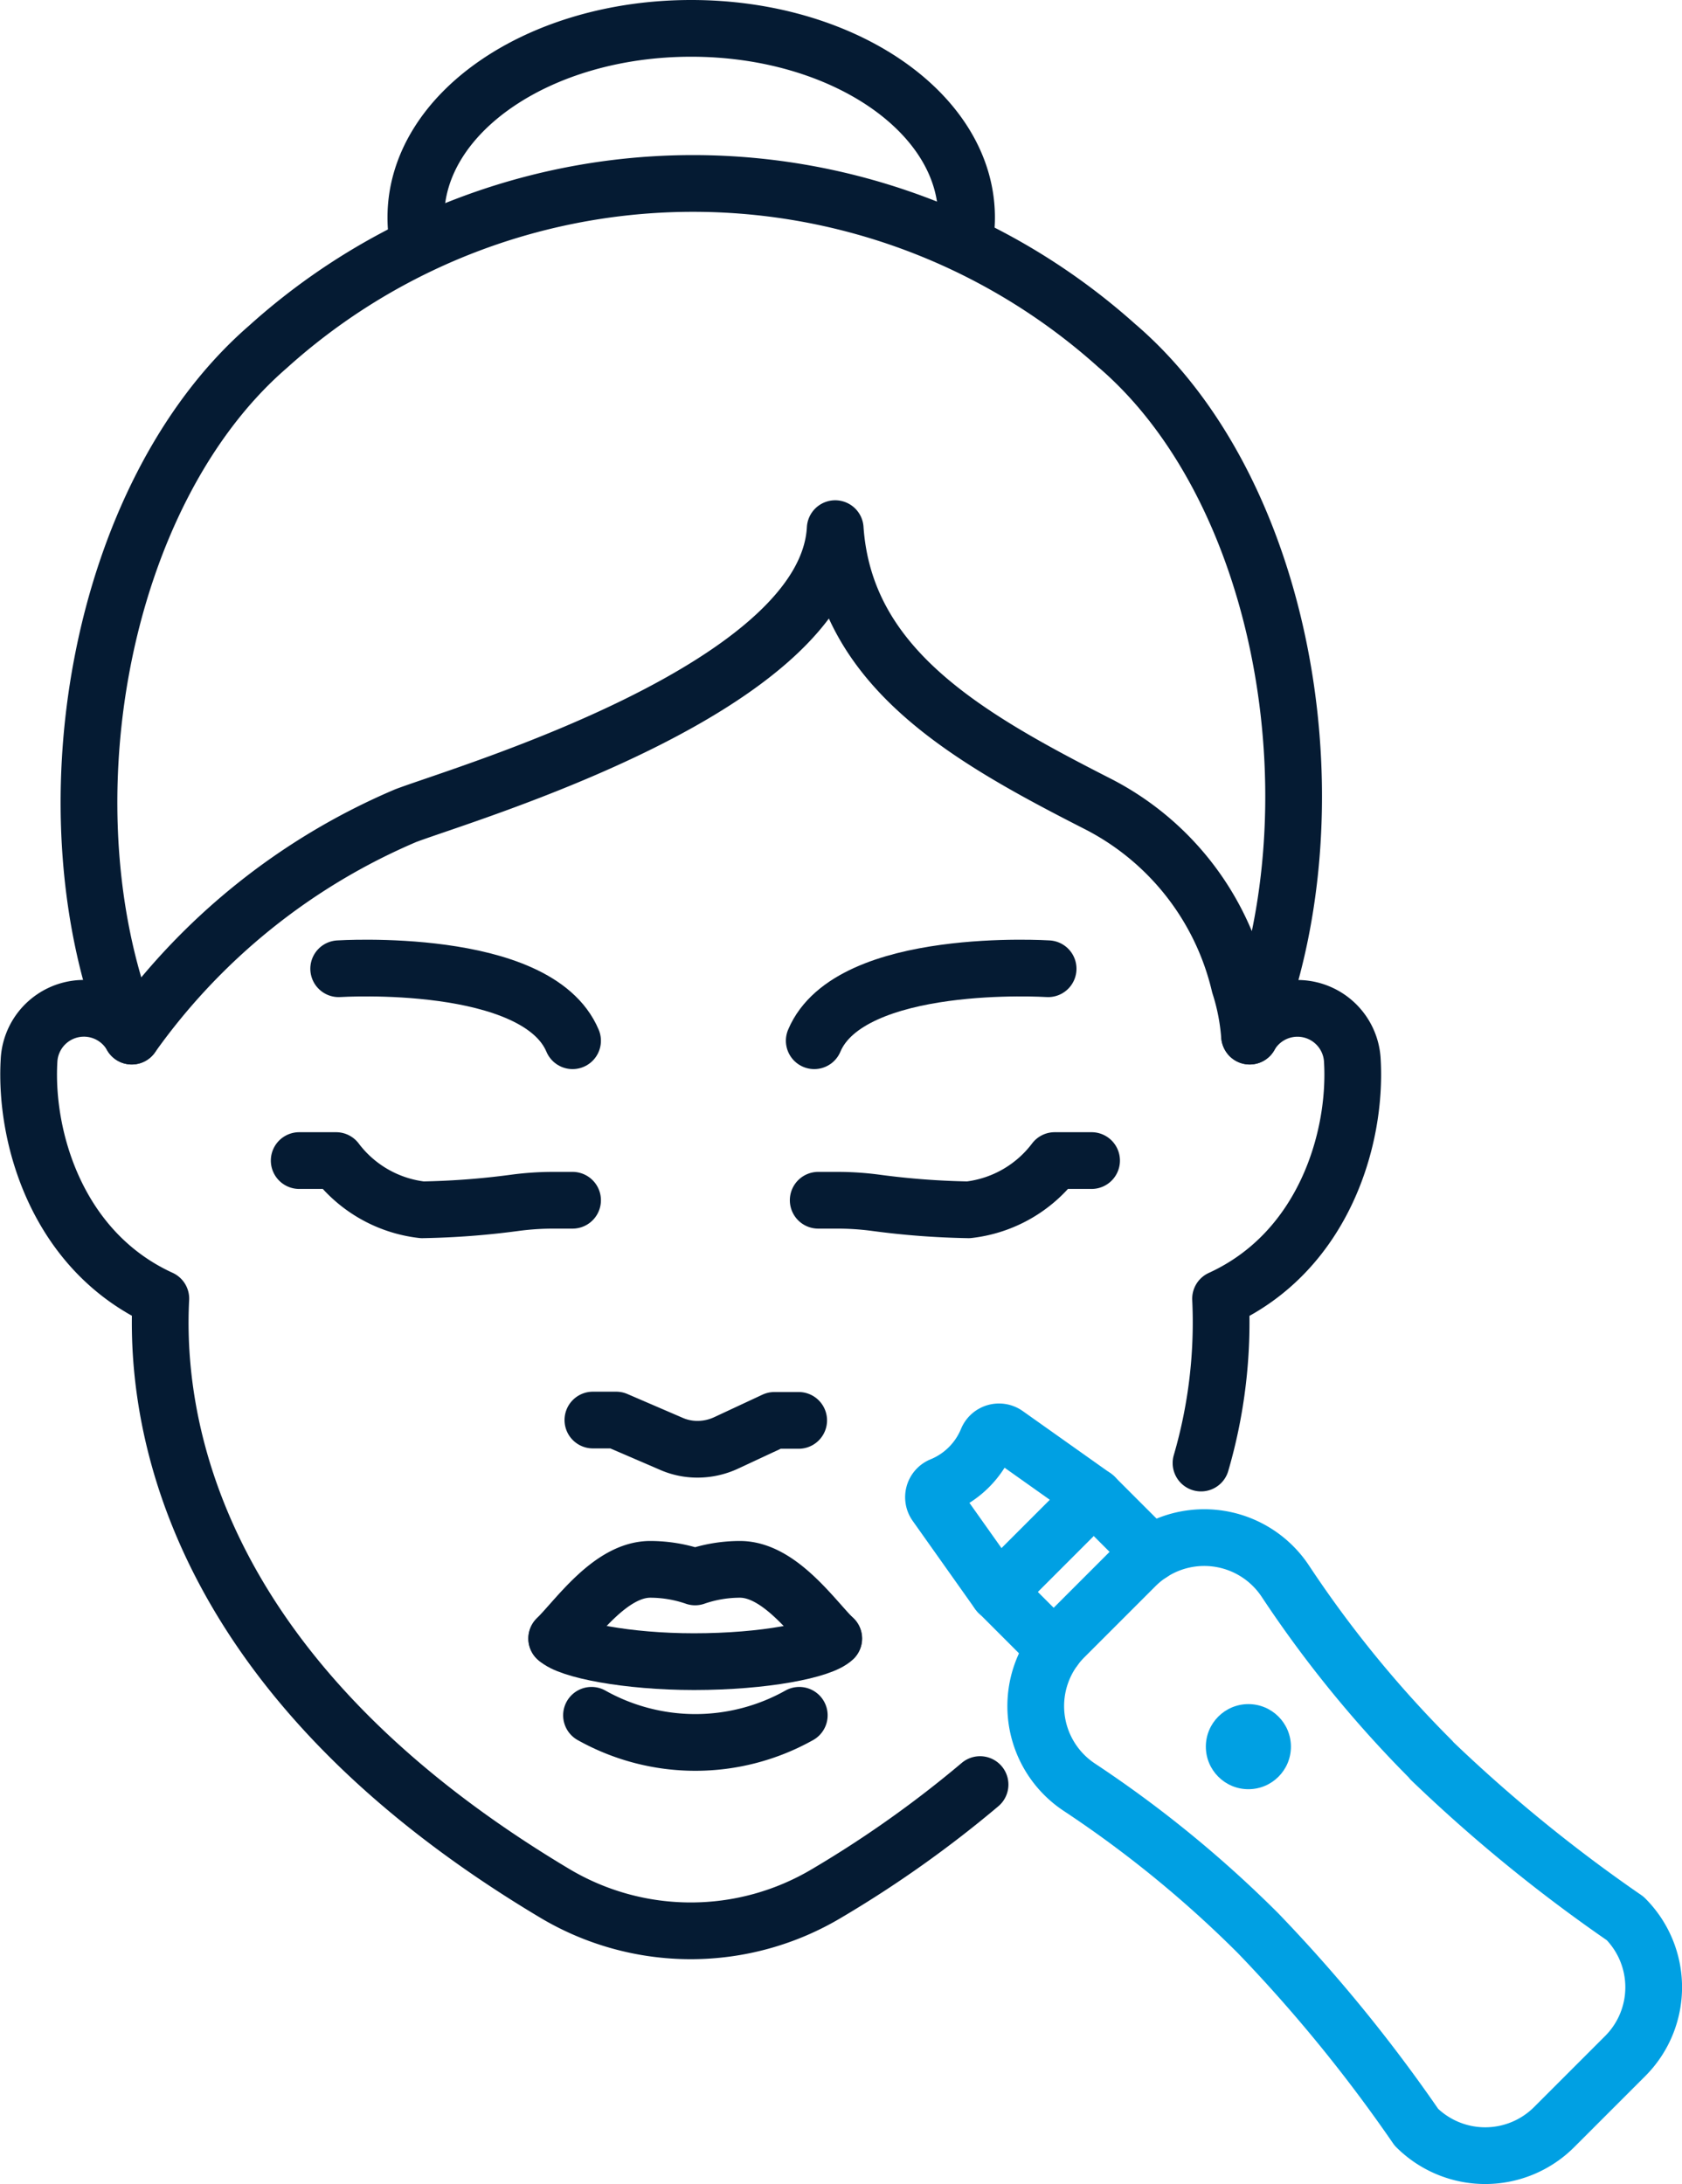
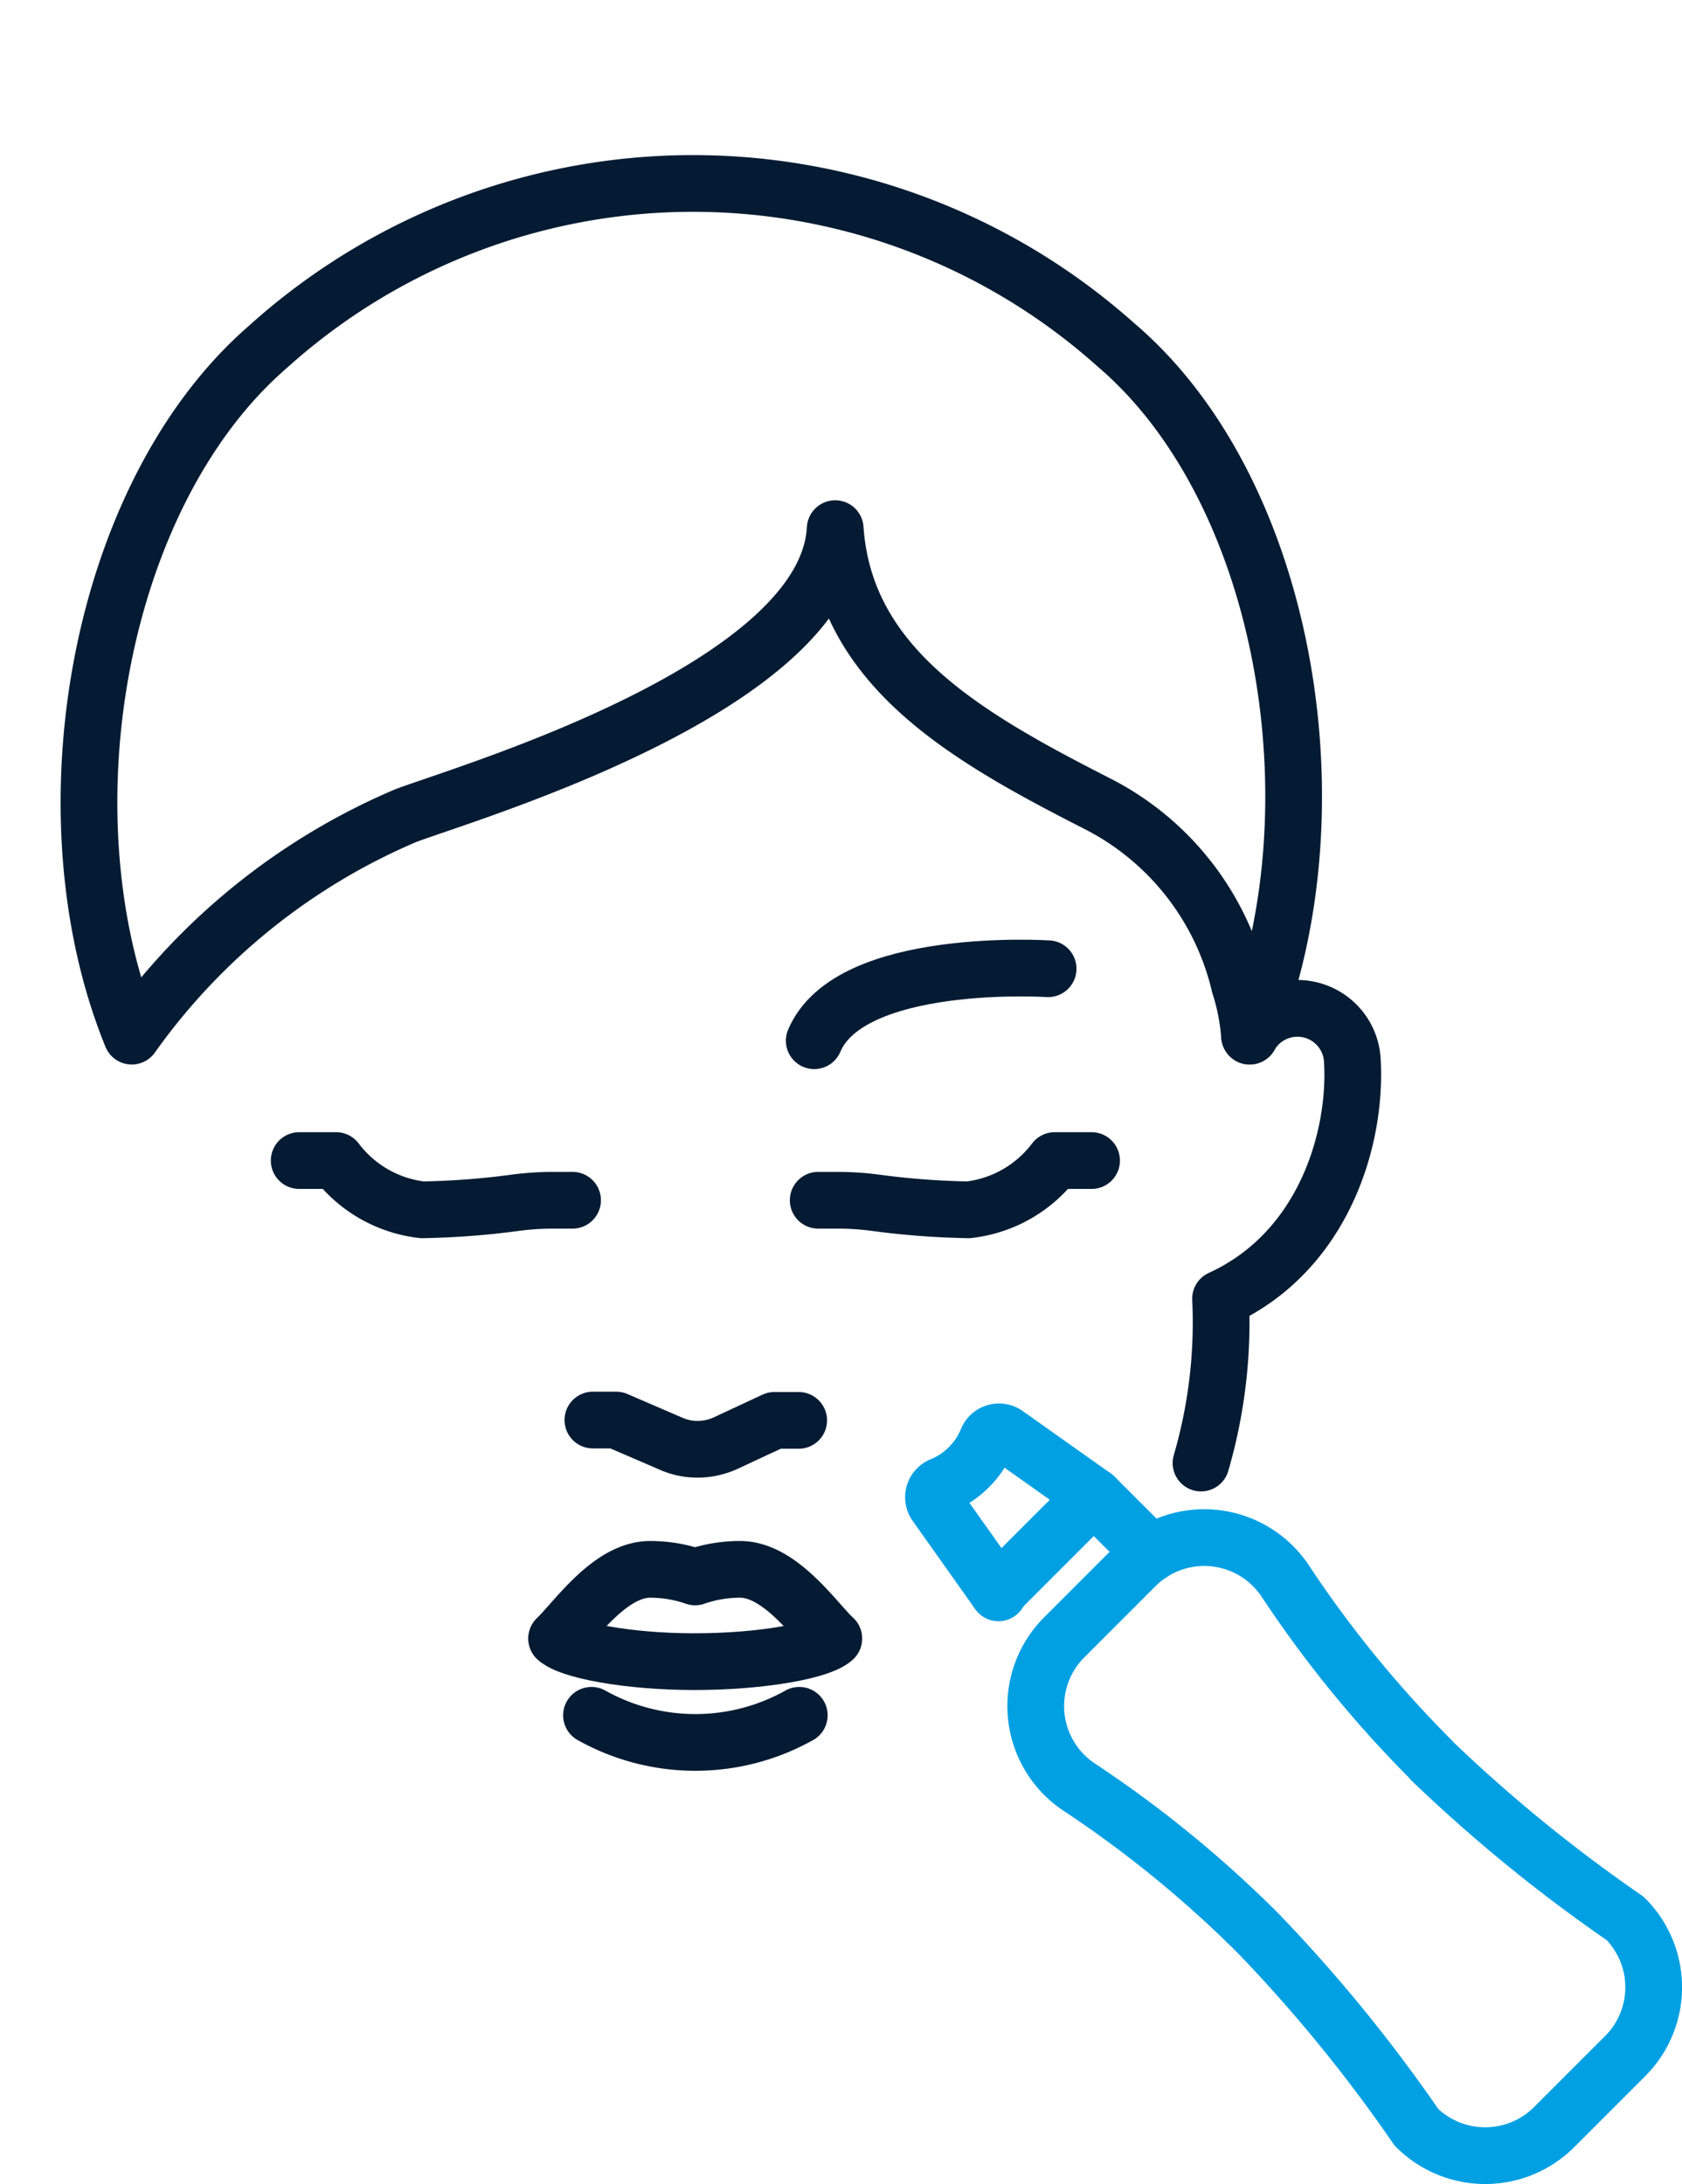
<svg xmlns="http://www.w3.org/2000/svg" width="59.303" height="77" viewBox="0 0 59.303 77">
  <g id="Saline_Procedures_Microneedling_Icon" transform="translate(-116.99 -61)">
    <g id="Group_2251" data-name="Group 2251" transform="translate(118 62)">
      <g id="Group_2250" data-name="Group 2250">
        <path id="Path_3787" data-name="Path 3787" d="M44.95,38.842c3.185-7.81,1.371-19.1-4.633-24.3l-.042-.035a22.379,22.379,0,0,0-29.941.035h0c-6,5.2-7.986,16.492-4.8,24.3A22.773,22.773,0,0,1,15.2,31.066c2.186-.823,14.833-4.513,15.136-10.116.337,4.879,4.577,7.318,9.223,9.687a9.646,9.646,0,0,1,5.033,6.4,7.713,7.713,0,0,1,.351,1.793Z" transform="translate(-1.899 -3.312)" fill="none" stroke="#051b33" stroke-linecap="round" stroke-linejoin="round" stroke-width="2" />
-         <path id="Path_3788" data-name="Path 3788" d="M20.525,8.649a4.587,4.587,0,0,1-.105-.984C20.42,3.981,24.765,1,30.128,1s9.708,2.988,9.708,6.664a4.4,4.4,0,0,1-.084.865" transform="translate(-6.768 -1)" fill="none" stroke="#051b33" stroke-linecap="round" stroke-linejoin="round" stroke-width="2" />
        <g id="Group_2247" data-name="Group 2247" transform="translate(0 34.547)">
          <path id="Path_3789" data-name="Path 3789" d="M61.515,51.125a1.938,1.938,0,0,1,3.62.879c.155,2.721-1.005,6.714-4.647,8.38a17.713,17.713,0,0,1-.689,5.793" transform="translate(-18.464 -50.143)" fill="none" stroke="#051b33" stroke-linecap="round" stroke-linejoin="round" stroke-width="2" />
-           <path id="Path_3790" data-name="Path 3790" d="M4.635,51.125A1.938,1.938,0,0,0,1.014,52c-.155,2.721,1.005,6.714,4.647,8.38-.19,3.712.591,13.027,13.884,20.964a9.356,9.356,0,0,0,9.6,0,39.667,39.667,0,0,0,5.4-3.831" transform="translate(-1.001 -50.143)" fill="none" stroke="#051b33" stroke-linecap="round" stroke-linejoin="round" stroke-width="2" />
        </g>
        <g id="Group_2249" data-name="Group 2249" transform="translate(9.539 33.13)">
          <path id="Path_3791" data-name="Path 3791" d="M36.555,70.807H35.7L34,71.6a2.391,2.391,0,0,1-1.012.225,2.287,2.287,0,0,1-.942-.2l-1.926-.83H29.3" transform="translate(-18.945 -54.86)" fill="none" stroke="#051b33" stroke-linecap="round" stroke-linejoin="round" stroke-width="2" />
          <path id="Path_3792" data-name="Path 3792" d="M14.57,57.78h1.3a4.437,4.437,0,0,0,3.037,1.736,27.974,27.974,0,0,0,3.262-.246,10.285,10.285,0,0,1,1.392-.091h.647" transform="translate(-14.57 -50.993)" fill="none" stroke="#051b33" stroke-linecap="round" stroke-linejoin="round" stroke-width="2" />
          <g id="Group_2248" data-name="Group 2248" transform="translate(9.083 21.199)">
            <path id="Path_3793" data-name="Path 3793" d="M27.49,81.75c.408.408,2.489.815,4.837.815,2.489,0,4.52-.408,4.928-.815" transform="translate(-27.49 -79.311)" fill="none" stroke="#051b33" stroke-linecap="round" stroke-linejoin="round" stroke-width="2" />
            <path id="Path_3794" data-name="Path 3794" d="M37.248,80.719c-.7-.689-1.9-2.439-3.3-2.439a4.822,4.822,0,0,0-1.582.267,4.853,4.853,0,0,0-1.582-.267c-1.406,0-2.594,1.75-3.3,2.439" transform="translate(-27.49 -78.28)" fill="none" stroke="#051b33" stroke-linecap="round" stroke-linejoin="round" stroke-width="2" />
            <path id="Path_3795" data-name="Path 3795" d="M36.555,85.6a7.494,7.494,0,0,1-7.325,0" transform="translate(-28.007 -80.454)" fill="none" stroke="#051b33" stroke-linecap="round" stroke-linejoin="round" stroke-width="2" />
          </g>
          <path id="Path_3796" data-name="Path 3796" d="M50.238,57.78h-1.3A4.437,4.437,0,0,1,45.9,59.516a27.974,27.974,0,0,1-3.262-.246,10.285,10.285,0,0,0-1.392-.091H40.6" transform="translate(-22.301 -50.993)" fill="none" stroke="#051b33" stroke-linecap="round" stroke-linejoin="round" stroke-width="2" />
-           <path id="Path_3797" data-name="Path 3797" d="M16.55,48.15s6.988-.45,8.246,2.538" transform="translate(-15.158 -48.126)" fill="none" stroke="#051b33" stroke-linecap="round" stroke-linejoin="round" stroke-width="2" />
          <path id="Path_3798" data-name="Path 3798" d="M48.646,48.15s-6.988-.45-8.246,2.538" transform="translate(-22.241 -48.126)" fill="none" stroke="#051b33" stroke-linecap="round" stroke-linejoin="round" stroke-width="2" />
        </g>
      </g>
      <path id="Path_3799" data-name="Path 3799" d="M65.458,84.529a40.67,40.67,0,0,1-5.146-6.3,3.429,3.429,0,0,0-5.287-.534l-2.51,2.51a3.429,3.429,0,0,0,.534,5.287,40.67,40.67,0,0,1,6.3,5.146,53.768,53.768,0,0,1,5.582,6.84,3.437,3.437,0,0,0,4.851,0l2.51-2.51a3.43,3.43,0,0,0,0-4.851,54.2,54.2,0,0,1-6.84-5.582Z" transform="translate(-16.002 -23.48)" fill="none" stroke="#00a0e3" stroke-linecap="round" stroke-linejoin="round" stroke-width="2" />
      <line id="Line_656" data-name="Line 656" x1="1.997" y1="1.997" transform="translate(37.582 51.769)" fill="none" stroke="#00a0e3" stroke-linecap="round" stroke-linejoin="round" stroke-width="2" />
-       <line id="Line_657" data-name="Line 657" x1="1.968" y1="1.968" transform="translate(34.2 55.158)" fill="none" stroke="#00a0e3" stroke-linecap="round" stroke-linejoin="round" stroke-width="2" />
      <line id="Line_658" data-name="Line 658" x1="3.374" y2="3.374" transform="translate(34.172 51.748)" fill="none" stroke="#00a0e3" stroke-linecap="round" stroke-linejoin="round" stroke-width="2" />
      <path id="Path_3800" data-name="Path 3800" d="M52.061,73.673l-3.114-2.207a.449.449,0,0,0-.668.19h0a2.968,2.968,0,0,1-1.624,1.624h0a.443.443,0,0,0-.19.668l2.207,3.114" transform="translate(-14.479 -21.904)" fill="none" stroke="#00a0e3" stroke-linecap="round" stroke-linejoin="round" stroke-width="2" />
-       <ellipse id="Ellipse_288" data-name="Ellipse 288" cx="1.5" cy="1.5" rx="1.5" ry="1.5" transform="translate(41.505 59.08)" fill="#00a0e3" />
    </g>
  </g>
</svg>